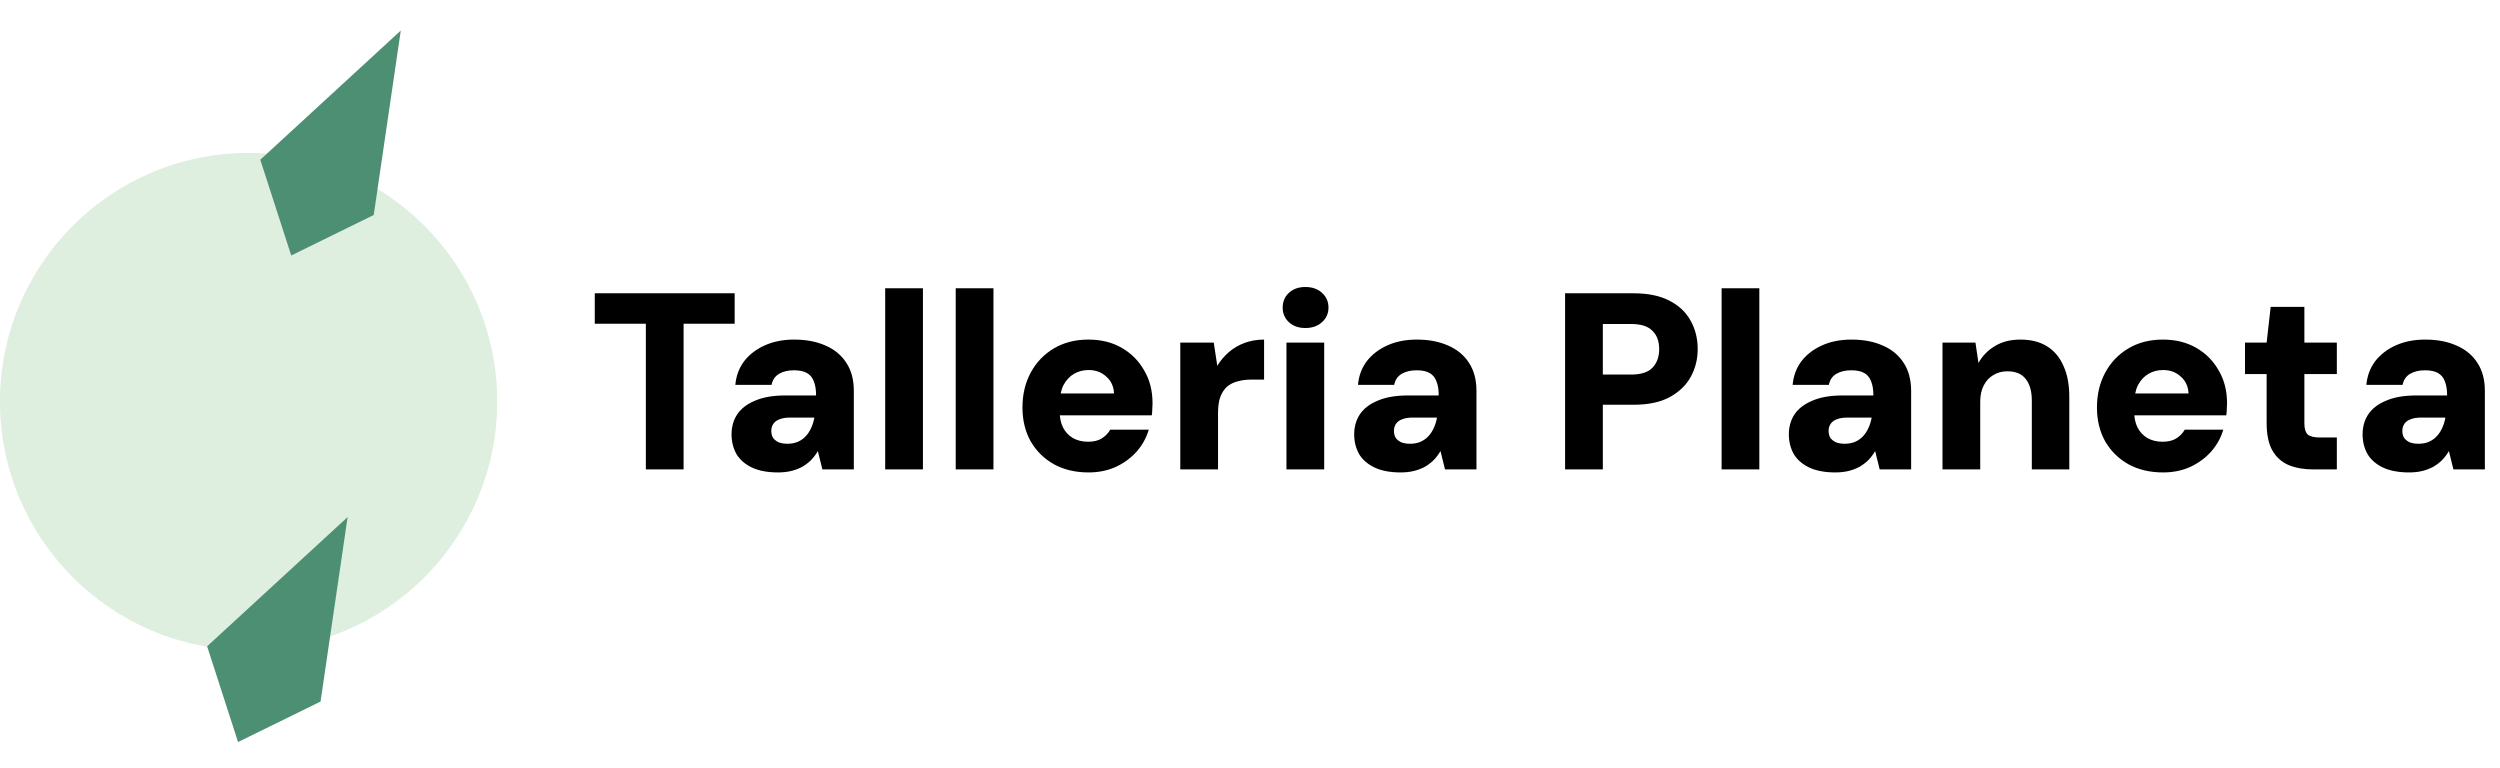
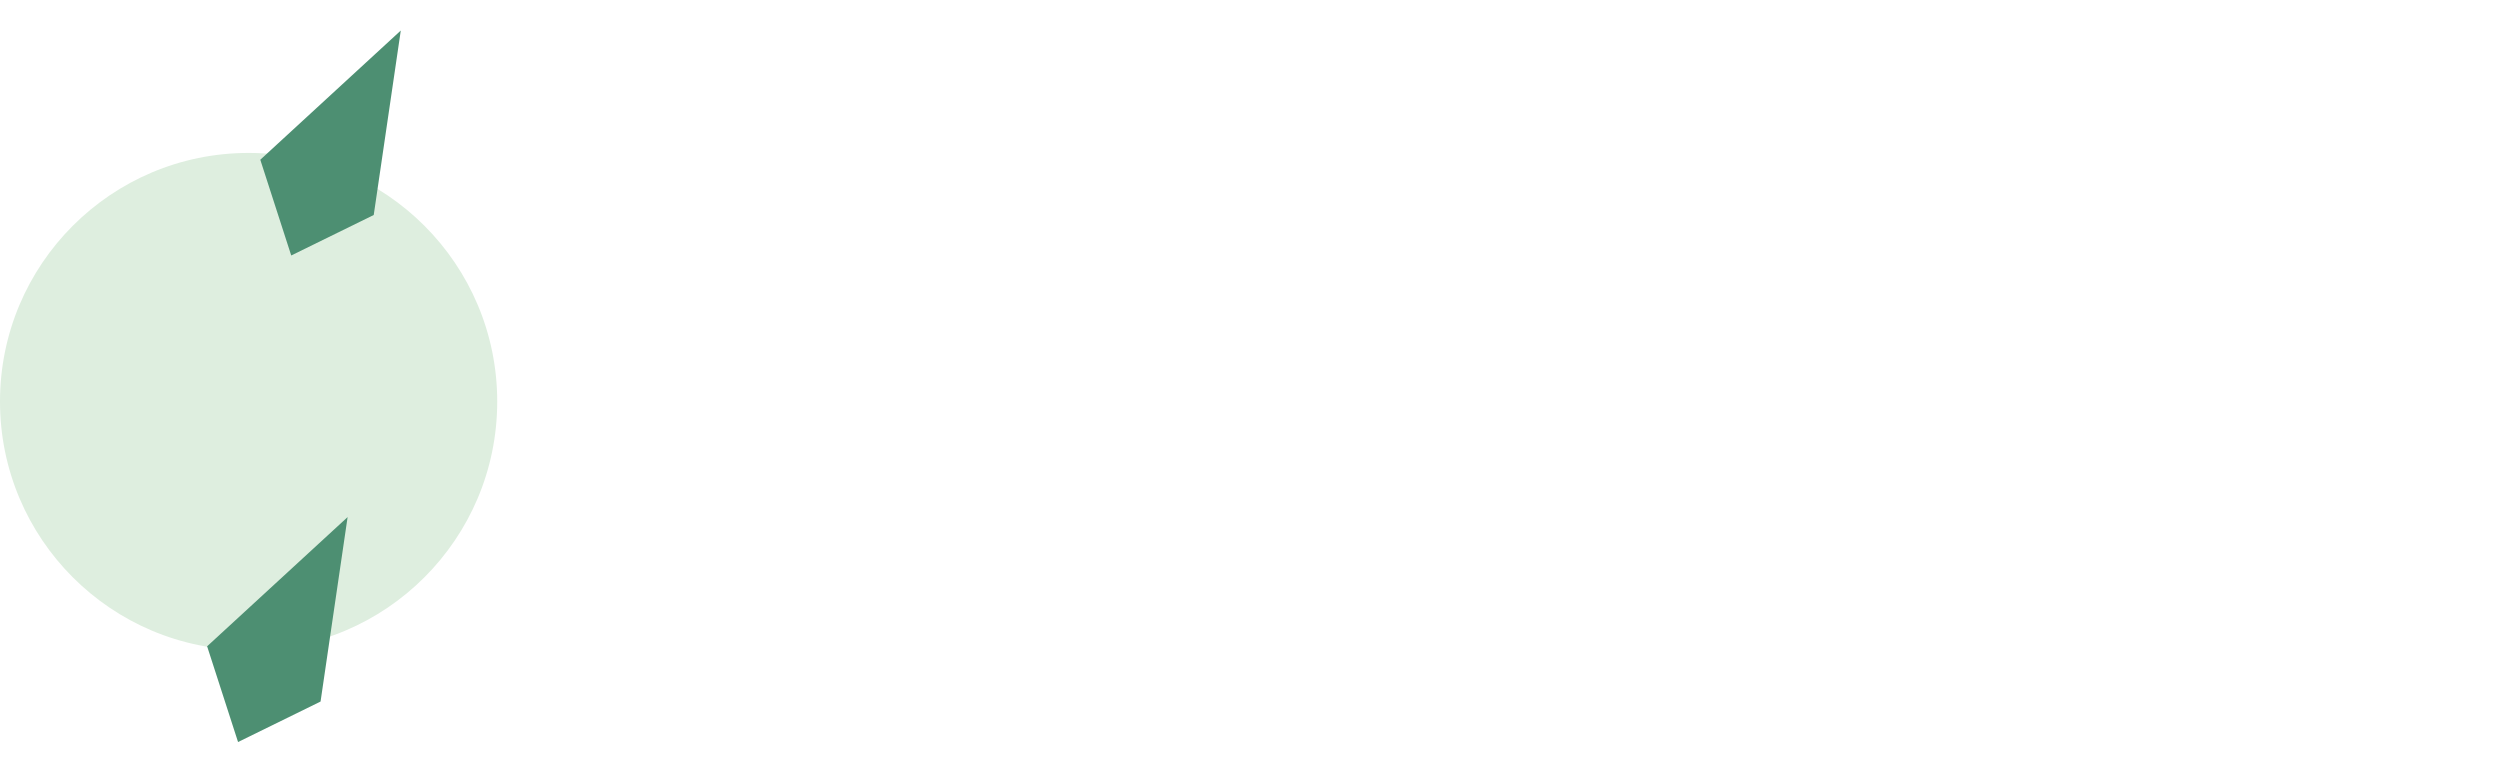
<svg xmlns="http://www.w3.org/2000/svg" width="2338" height="718" viewBox="0 0 2338 718" fill="none">
-   <path d="M604 439V302.758H556.233V274.286H687.063V302.758H639.296V439H604ZM727.672 441.824C717.789 441.824 709.553 440.255 702.965 437.118C696.533 433.98 691.748 429.745 688.611 424.411C685.63 418.921 684.14 412.881 684.14 406.293C684.14 399.233 685.866 393.037 689.317 387.703C692.925 382.213 698.494 377.899 706.024 374.762C713.553 371.467 723.044 369.82 734.495 369.82H763.203C763.203 364.487 762.497 360.094 761.085 356.643C759.83 353.192 757.712 350.604 754.732 348.878C751.751 347.152 747.673 346.29 742.496 346.29C737.005 346.29 732.378 347.388 728.613 349.584C724.848 351.78 722.495 355.231 721.554 359.937H687.67C688.454 351.466 691.199 344.093 695.905 337.819C700.768 331.544 707.2 326.602 715.2 322.994C723.201 319.386 732.378 317.582 742.731 317.582C754.026 317.582 763.83 319.465 772.144 323.23C780.458 326.838 786.89 332.171 791.439 339.231C796.145 346.29 798.499 355.074 798.499 365.585V439H769.085L764.85 421.823C763.124 424.803 761.085 427.548 758.732 430.058C756.379 432.411 753.634 434.529 750.496 436.412C747.359 438.137 743.908 439.471 740.143 440.412C736.378 441.353 732.221 441.824 727.672 441.824ZM736.378 414.999C740.143 414.999 743.437 414.371 746.261 413.116C749.084 411.861 751.516 410.136 753.555 407.94C755.595 405.744 757.242 403.234 758.497 400.41C759.908 397.429 760.928 394.214 761.556 390.762V390.527H738.731C734.809 390.527 731.515 391.076 728.848 392.174C726.338 393.115 724.456 394.527 723.201 396.41C721.946 398.292 721.318 400.488 721.318 402.998C721.318 405.665 721.946 407.94 723.201 409.822C724.613 411.548 726.417 412.881 728.613 413.822C730.966 414.607 733.554 414.999 736.378 414.999ZM827.831 439V269.58H863.127V439H827.831ZM893.781 439V269.58H929.076V439H893.781ZM1018.09 441.824C1005.85 441.824 995.105 439.314 985.849 434.294C976.594 429.117 969.3 421.98 963.966 412.881C958.789 403.626 956.201 393.037 956.201 381.115C956.201 368.879 958.789 357.977 963.966 348.407C969.143 338.838 976.359 331.309 985.614 325.818C994.869 320.328 1005.62 317.582 1017.85 317.582C1029.77 317.582 1040.2 320.171 1049.15 325.347C1058.09 330.524 1065.07 337.583 1070.09 346.525C1075.27 355.31 1077.85 365.506 1077.85 377.115C1077.85 378.683 1077.78 380.487 1077.62 382.527C1077.62 384.409 1077.46 386.37 1077.15 388.409H981.379V367.938H1041.85C1041.54 361.349 1039.11 356.094 1034.56 352.172C1030.17 348.094 1024.67 346.054 1018.09 346.054C1013.07 346.054 1008.52 347.231 1004.44 349.584C1000.36 351.937 997.066 355.467 994.556 360.173C992.203 364.879 991.026 370.84 991.026 378.056V385.115C991.026 390.606 992.046 395.469 994.085 399.704C996.281 403.939 999.34 407.234 1003.26 409.587C1007.34 411.94 1012.13 413.116 1017.62 413.116C1022.79 413.116 1027.03 412.097 1030.32 410.057C1033.77 407.861 1036.44 405.116 1038.32 401.822H1074.32C1072.13 409.352 1068.36 416.175 1063.03 422.293C1057.7 428.254 1051.19 433.039 1043.5 436.647C1035.81 440.098 1027.34 441.824 1018.09 441.824ZM1103.81 439V320.406H1135.1L1138.4 342.054C1141.54 337.034 1145.22 332.72 1149.46 329.112C1153.69 325.504 1158.56 322.681 1164.05 320.641C1169.69 318.602 1175.73 317.582 1182.17 317.582V354.996H1170.4C1165.69 354.996 1161.38 355.545 1157.46 356.643C1153.69 357.584 1150.4 359.231 1147.58 361.585C1144.91 363.938 1142.79 367.153 1141.22 371.232C1139.81 375.154 1139.1 380.095 1139.1 386.056V439H1103.81ZM1203.09 439V320.406H1238.39V439H1203.09ZM1220.74 306.758C1214.46 306.758 1209.36 304.954 1205.44 301.346C1201.52 297.738 1199.56 293.189 1199.56 287.699C1199.56 282.051 1201.52 277.424 1205.44 273.816C1209.36 270.208 1214.46 268.404 1220.74 268.404C1227.17 268.404 1232.35 270.208 1236.27 273.816C1240.35 277.424 1242.39 282.051 1242.39 287.699C1242.39 293.189 1240.35 297.738 1236.27 301.346C1232.35 304.954 1227.17 306.758 1220.74 306.758ZM1309.96 441.824C1300.08 441.824 1291.84 440.255 1285.25 437.118C1278.82 433.98 1274.04 429.745 1270.9 424.411C1267.92 418.921 1266.43 412.881 1266.43 406.293C1266.43 399.233 1268.15 393.037 1271.61 387.703C1275.21 382.213 1280.78 377.899 1288.31 374.762C1295.84 371.467 1305.33 369.82 1316.78 369.82H1345.49C1345.49 364.487 1344.79 360.094 1343.37 356.643C1342.12 353.192 1340 350.604 1337.02 348.878C1334.04 347.152 1329.96 346.29 1324.78 346.29C1319.29 346.29 1314.67 347.388 1310.9 349.584C1307.14 351.78 1304.78 355.231 1303.84 359.937H1269.96C1270.74 351.466 1273.49 344.093 1278.19 337.819C1283.06 331.544 1289.49 326.602 1297.49 322.994C1305.49 319.386 1314.67 317.582 1325.02 317.582C1336.31 317.582 1346.12 319.465 1354.43 323.23C1362.75 326.838 1369.18 332.171 1373.73 339.231C1378.43 346.29 1380.79 355.074 1380.79 365.585V439H1351.37L1347.14 421.823C1345.41 424.803 1343.37 427.548 1341.02 430.058C1338.67 432.411 1335.92 434.529 1332.79 436.412C1329.65 438.137 1326.2 439.471 1322.43 440.412C1318.67 441.353 1314.51 441.824 1309.96 441.824ZM1318.67 414.999C1322.43 414.999 1325.73 414.371 1328.55 413.116C1331.37 411.861 1333.8 410.136 1335.84 407.94C1337.88 405.744 1339.53 403.234 1340.79 400.41C1342.2 397.429 1343.22 394.214 1343.84 390.762V390.527H1321.02C1317.1 390.527 1313.8 391.076 1311.14 392.174C1308.63 393.115 1306.74 394.527 1305.49 396.41C1304.23 398.292 1303.61 400.488 1303.61 402.998C1303.61 405.665 1304.23 407.94 1305.49 409.822C1306.9 411.548 1308.71 412.881 1310.9 413.822C1313.25 414.607 1315.84 414.999 1318.67 414.999ZM1463.67 439V274.286H1527.67C1541.17 274.286 1552.3 276.561 1561.09 281.11C1570.03 285.659 1576.7 291.934 1581.09 299.935C1585.48 307.778 1587.68 316.641 1587.68 326.524C1587.68 335.779 1585.56 344.329 1581.32 352.172C1577.09 360.016 1570.58 366.369 1561.79 371.232C1553.01 376.095 1541.64 378.527 1527.67 378.527H1498.97V439H1463.67ZM1498.97 350.29H1525.32C1534.58 350.29 1541.24 348.172 1545.32 343.937C1549.56 339.544 1551.68 333.74 1551.68 326.524C1551.68 319.151 1549.56 313.425 1545.32 309.347C1541.24 305.111 1534.58 302.993 1525.32 302.993H1498.97V350.29ZM1610.04 439V269.58H1645.33V439H1610.04ZM1716.46 441.824C1706.58 441.824 1698.34 440.255 1691.75 437.118C1685.32 433.98 1680.54 429.745 1677.4 424.411C1674.42 418.921 1672.93 412.881 1672.93 406.293C1672.93 399.233 1674.65 393.037 1678.1 387.703C1681.71 382.213 1687.28 377.899 1694.81 374.762C1702.34 371.467 1711.83 369.82 1723.28 369.82H1751.99C1751.99 364.487 1751.28 360.094 1749.87 356.643C1748.62 353.192 1746.5 350.604 1743.52 348.878C1740.54 347.152 1736.46 346.29 1731.28 346.29C1725.79 346.29 1721.17 347.388 1717.4 349.584C1713.64 351.78 1711.28 355.231 1710.34 359.937H1676.46C1677.24 351.466 1679.99 344.093 1684.69 337.819C1689.56 331.544 1695.99 326.602 1703.99 322.994C1711.99 319.386 1721.17 317.582 1731.52 317.582C1742.81 317.582 1752.62 319.465 1760.93 323.23C1769.25 326.838 1775.68 332.171 1780.23 339.231C1784.93 346.29 1787.29 355.074 1787.29 365.585V439H1757.87L1753.64 421.823C1751.91 424.803 1749.87 427.548 1747.52 430.058C1745.17 432.411 1742.42 434.529 1739.28 436.412C1736.15 438.137 1732.7 439.471 1728.93 440.412C1725.17 441.353 1721.01 441.824 1716.46 441.824ZM1725.17 414.999C1728.93 414.999 1732.23 414.371 1735.05 413.116C1737.87 411.861 1740.3 410.136 1742.34 407.94C1744.38 405.744 1746.03 403.234 1747.28 400.41C1748.7 397.429 1749.72 394.214 1750.34 390.762V390.527H1727.52C1723.6 390.527 1720.3 391.076 1717.64 392.174C1715.13 393.115 1713.24 394.527 1711.99 396.41C1710.73 398.292 1710.11 400.488 1710.11 402.998C1710.11 405.665 1710.73 407.94 1711.99 409.822C1713.4 411.548 1715.2 412.881 1717.4 413.822C1719.75 414.607 1722.34 414.999 1725.17 414.999ZM1816.62 439V320.406H1847.44L1850.27 339.466C1853.88 332.877 1858.97 327.622 1865.56 323.7C1872.15 319.622 1880.15 317.582 1889.56 317.582C1899.45 317.582 1907.76 319.7 1914.51 323.936C1921.25 328.171 1926.35 334.289 1929.8 342.289C1933.41 350.133 1935.21 359.781 1935.21 371.232V439H1900.15V374.526C1900.15 365.898 1898.27 359.231 1894.51 354.525C1890.9 349.662 1885.09 347.231 1877.09 347.231C1872.39 347.231 1868.07 348.407 1864.15 350.76C1860.39 352.957 1857.41 356.172 1855.21 360.408C1853.01 364.643 1851.91 369.742 1851.91 375.703V439H1816.62ZM2022.96 441.824C2010.72 441.824 1999.98 439.314 1990.72 434.294C1981.47 429.117 1974.17 421.98 1968.84 412.881C1963.66 403.626 1961.07 393.037 1961.07 381.115C1961.07 368.879 1963.66 357.977 1968.84 348.407C1974.02 338.838 1981.23 331.309 1990.49 325.818C1999.74 320.328 2010.49 317.582 2022.72 317.582C2034.65 317.582 2045.08 320.171 2054.02 325.347C2062.96 330.524 2069.94 337.583 2074.96 346.525C2080.14 355.31 2082.73 365.506 2082.73 377.115C2082.73 378.683 2082.65 380.487 2082.49 382.527C2082.49 384.409 2082.34 386.37 2082.02 388.409H1986.25V367.938H2046.73C2046.41 361.349 2043.98 356.094 2039.43 352.172C2035.04 348.094 2029.55 346.054 2022.96 346.054C2017.94 346.054 2013.39 347.231 2009.31 349.584C2005.23 351.937 2001.94 355.467 1999.43 360.173C1997.08 364.879 1995.9 370.84 1995.9 378.056V385.115C1995.9 390.606 1996.92 395.469 1998.96 399.704C2001.15 403.939 2004.21 407.234 2008.14 409.587C2012.21 411.94 2017 413.116 2022.49 413.116C2027.67 413.116 2031.9 412.097 2035.2 410.057C2038.65 407.861 2041.31 405.116 2043.2 401.822H2079.2C2077 409.352 2073.24 416.175 2067.9 422.293C2062.57 428.254 2056.06 433.039 2048.37 436.647C2040.69 440.098 2032.22 441.824 2022.96 441.824ZM2163.3 439C2154.67 439 2147.06 437.667 2140.47 435C2133.88 432.176 2128.78 427.627 2125.18 421.352C2121.57 415.077 2119.76 406.528 2119.76 395.704V349.819H2099.53V320.406H2119.76L2123.53 286.993H2155.06V320.406H2185.41V349.819H2155.06V396.174C2155.06 400.881 2156.08 404.253 2158.12 406.293C2160.31 408.175 2164 409.116 2169.18 409.116H2185.41V439H2163.3ZM2253.02 441.824C2243.14 441.824 2234.9 440.255 2228.31 437.118C2221.88 433.98 2217.1 429.745 2213.96 424.411C2210.98 418.921 2209.49 412.881 2209.49 406.293C2209.49 399.233 2211.21 393.037 2214.67 387.703C2218.27 382.213 2223.84 377.899 2231.37 374.762C2238.9 371.467 2248.39 369.82 2259.84 369.82H2288.55C2288.55 364.487 2287.85 360.094 2286.43 356.643C2285.18 353.192 2283.06 350.604 2280.08 348.878C2277.1 347.152 2273.02 346.29 2267.84 346.29C2262.35 346.29 2257.73 347.388 2253.96 349.584C2250.2 351.78 2247.84 355.231 2246.9 359.937H2213.02C2213.8 351.466 2216.55 344.093 2221.25 337.819C2226.12 331.544 2232.55 326.602 2240.55 322.994C2248.55 319.386 2257.73 317.582 2268.08 317.582C2279.37 317.582 2289.18 319.465 2297.49 323.23C2305.81 326.838 2312.24 332.171 2316.79 339.231C2321.49 346.29 2323.85 355.074 2323.85 365.585V439H2294.43L2290.2 421.823C2288.47 424.803 2286.43 427.548 2284.08 430.058C2281.73 432.411 2278.98 434.529 2275.84 436.412C2272.71 438.137 2269.26 439.471 2265.49 440.412C2261.73 441.353 2257.57 441.824 2253.02 441.824ZM2261.73 414.999C2265.49 414.999 2268.79 414.371 2271.61 413.116C2274.43 411.861 2276.86 410.136 2278.9 407.94C2280.94 405.744 2282.59 403.234 2283.85 400.41C2285.26 397.429 2286.28 394.214 2286.9 390.762V390.527H2264.08C2260.16 390.527 2256.86 391.076 2254.2 392.174C2251.69 393.115 2249.8 394.527 2248.55 396.41C2247.29 398.292 2246.67 400.488 2246.67 402.998C2246.67 405.665 2247.29 407.94 2248.55 409.822C2249.96 411.548 2251.77 412.881 2253.96 413.822C2256.31 414.607 2258.9 414.999 2261.73 414.999Z" fill="black" />
  <circle cx="232.5" cy="375.522" r="232.5" fill="#DEEEDF" />
  <path d="M374.812 28.552L243.427 149.396L272.355 238.93L349.514 201.062L374.812 28.552Z" fill="#4D8F72" />
  <path d="M325.084 483.574L193.699 604.418L222.628 693.951L299.787 656.084L325.084 483.574Z" fill="#4D8F72" />
</svg>